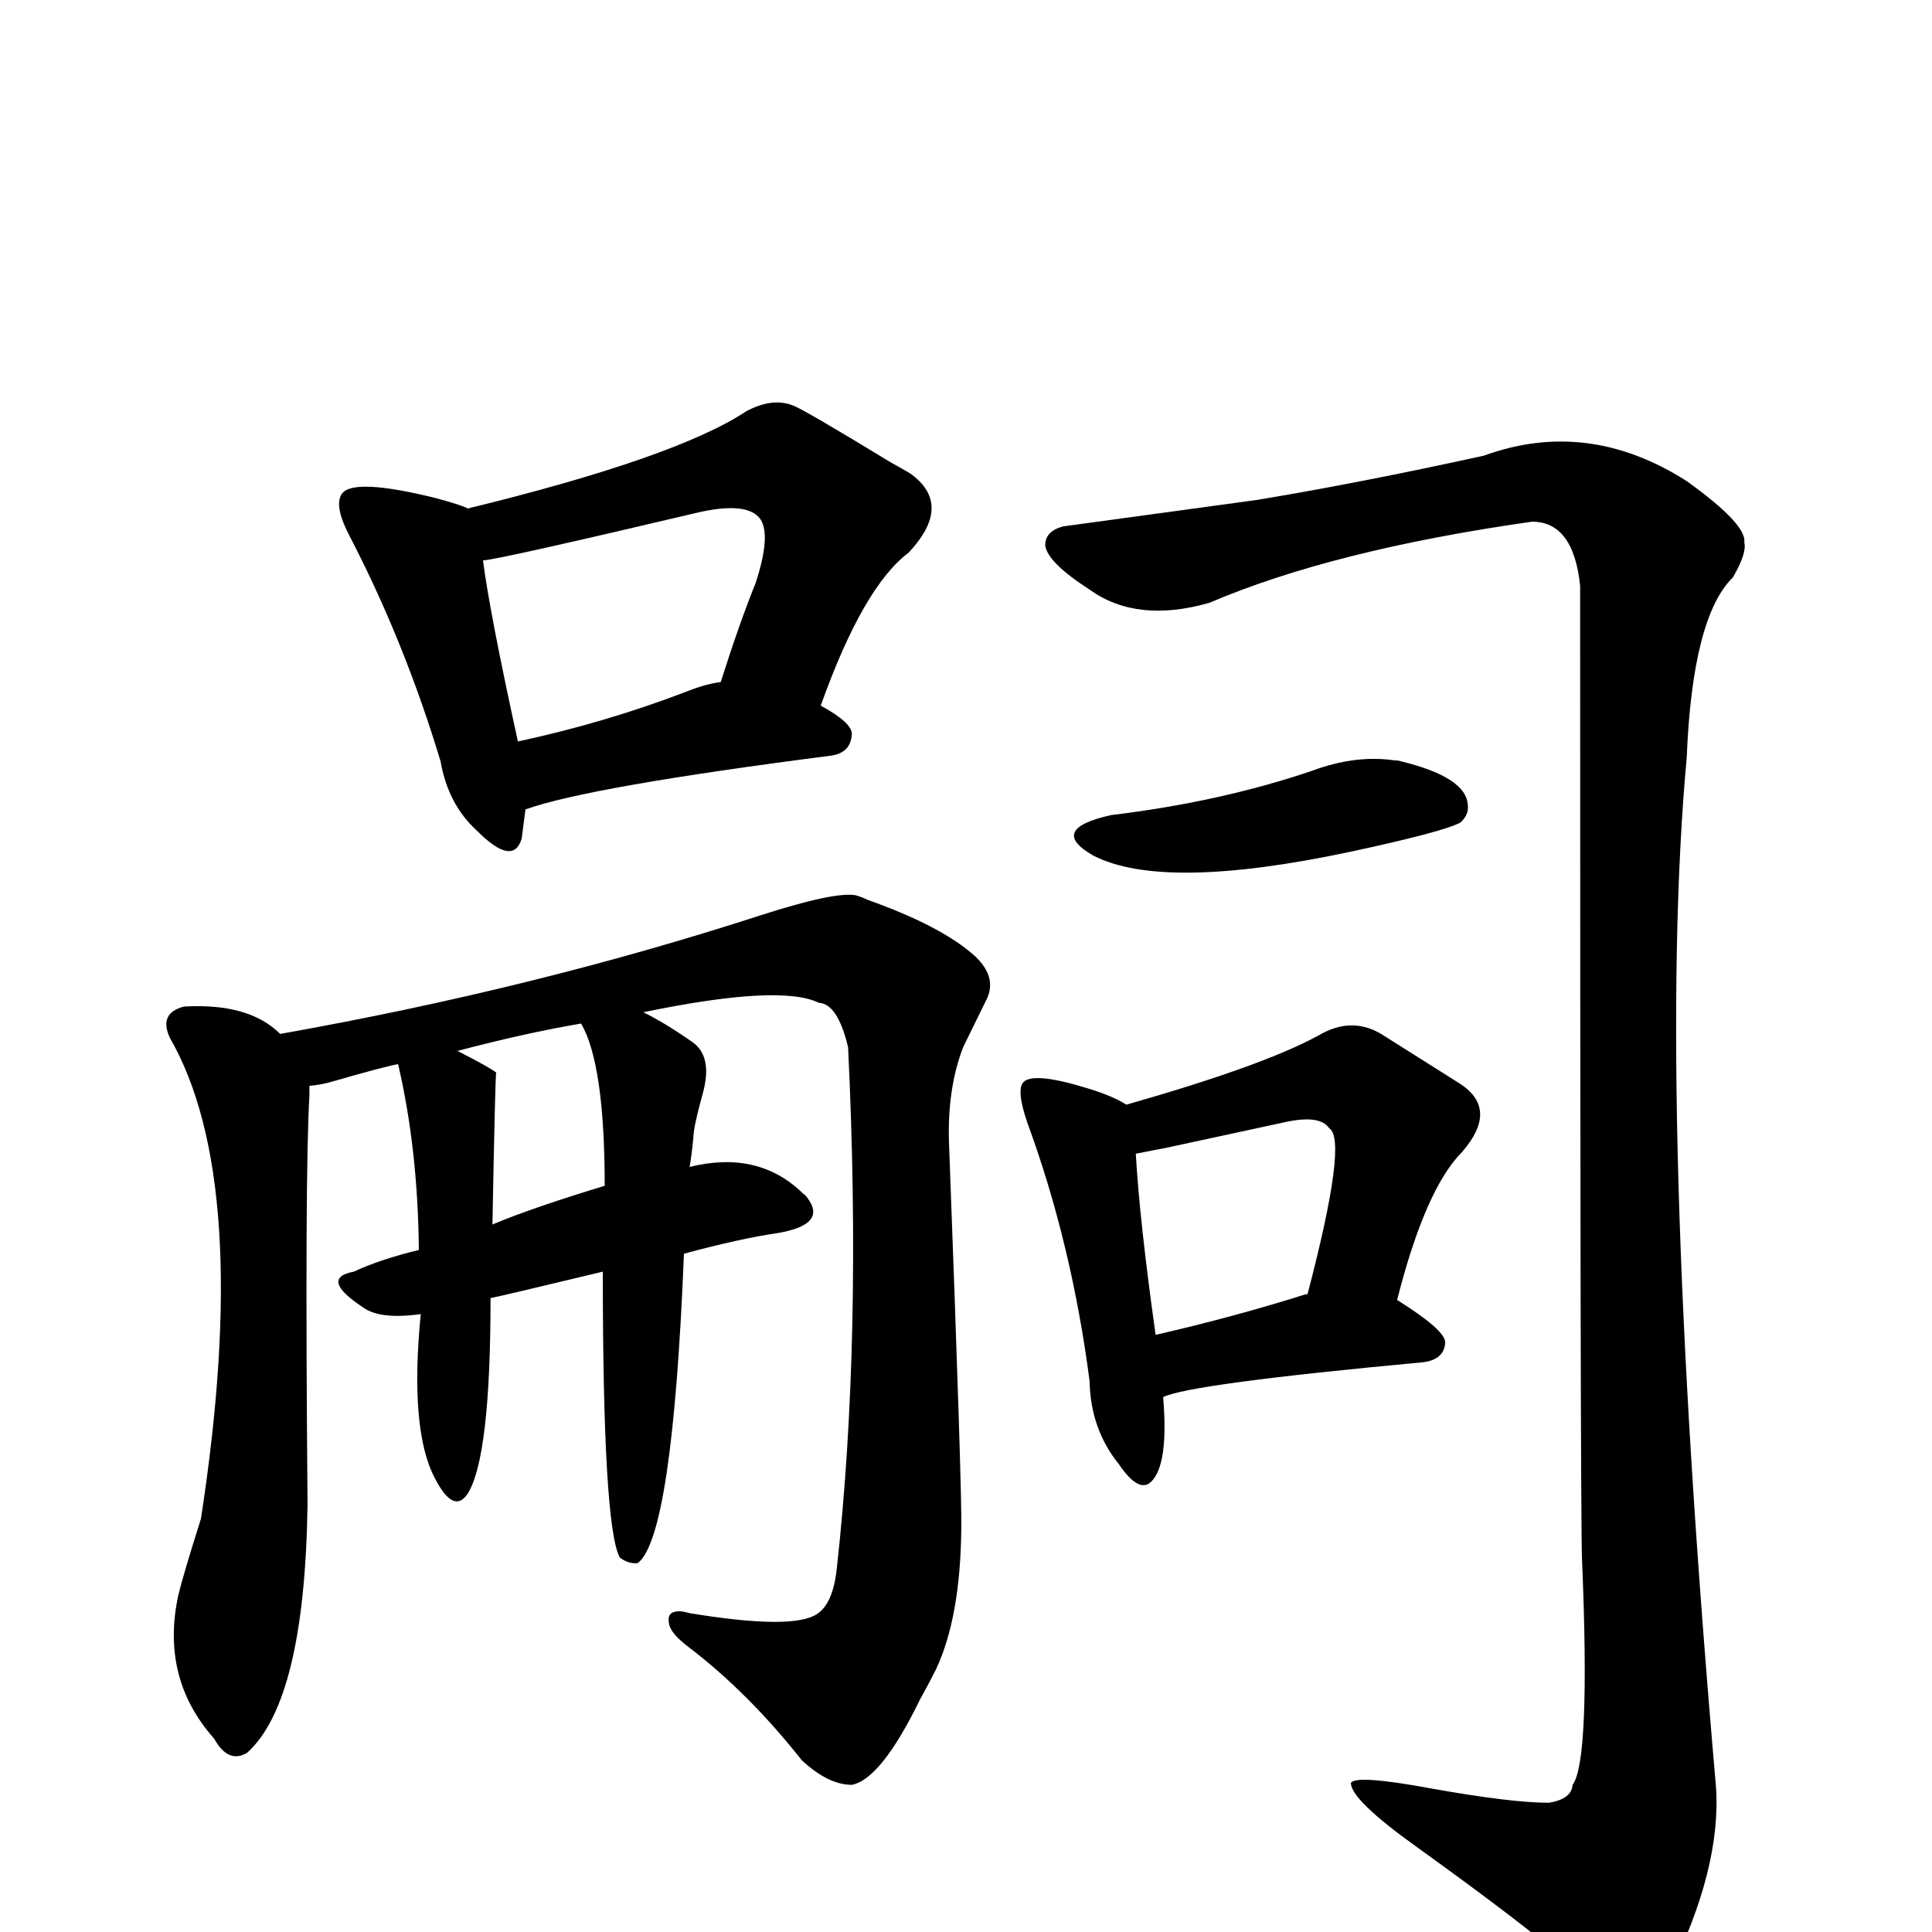
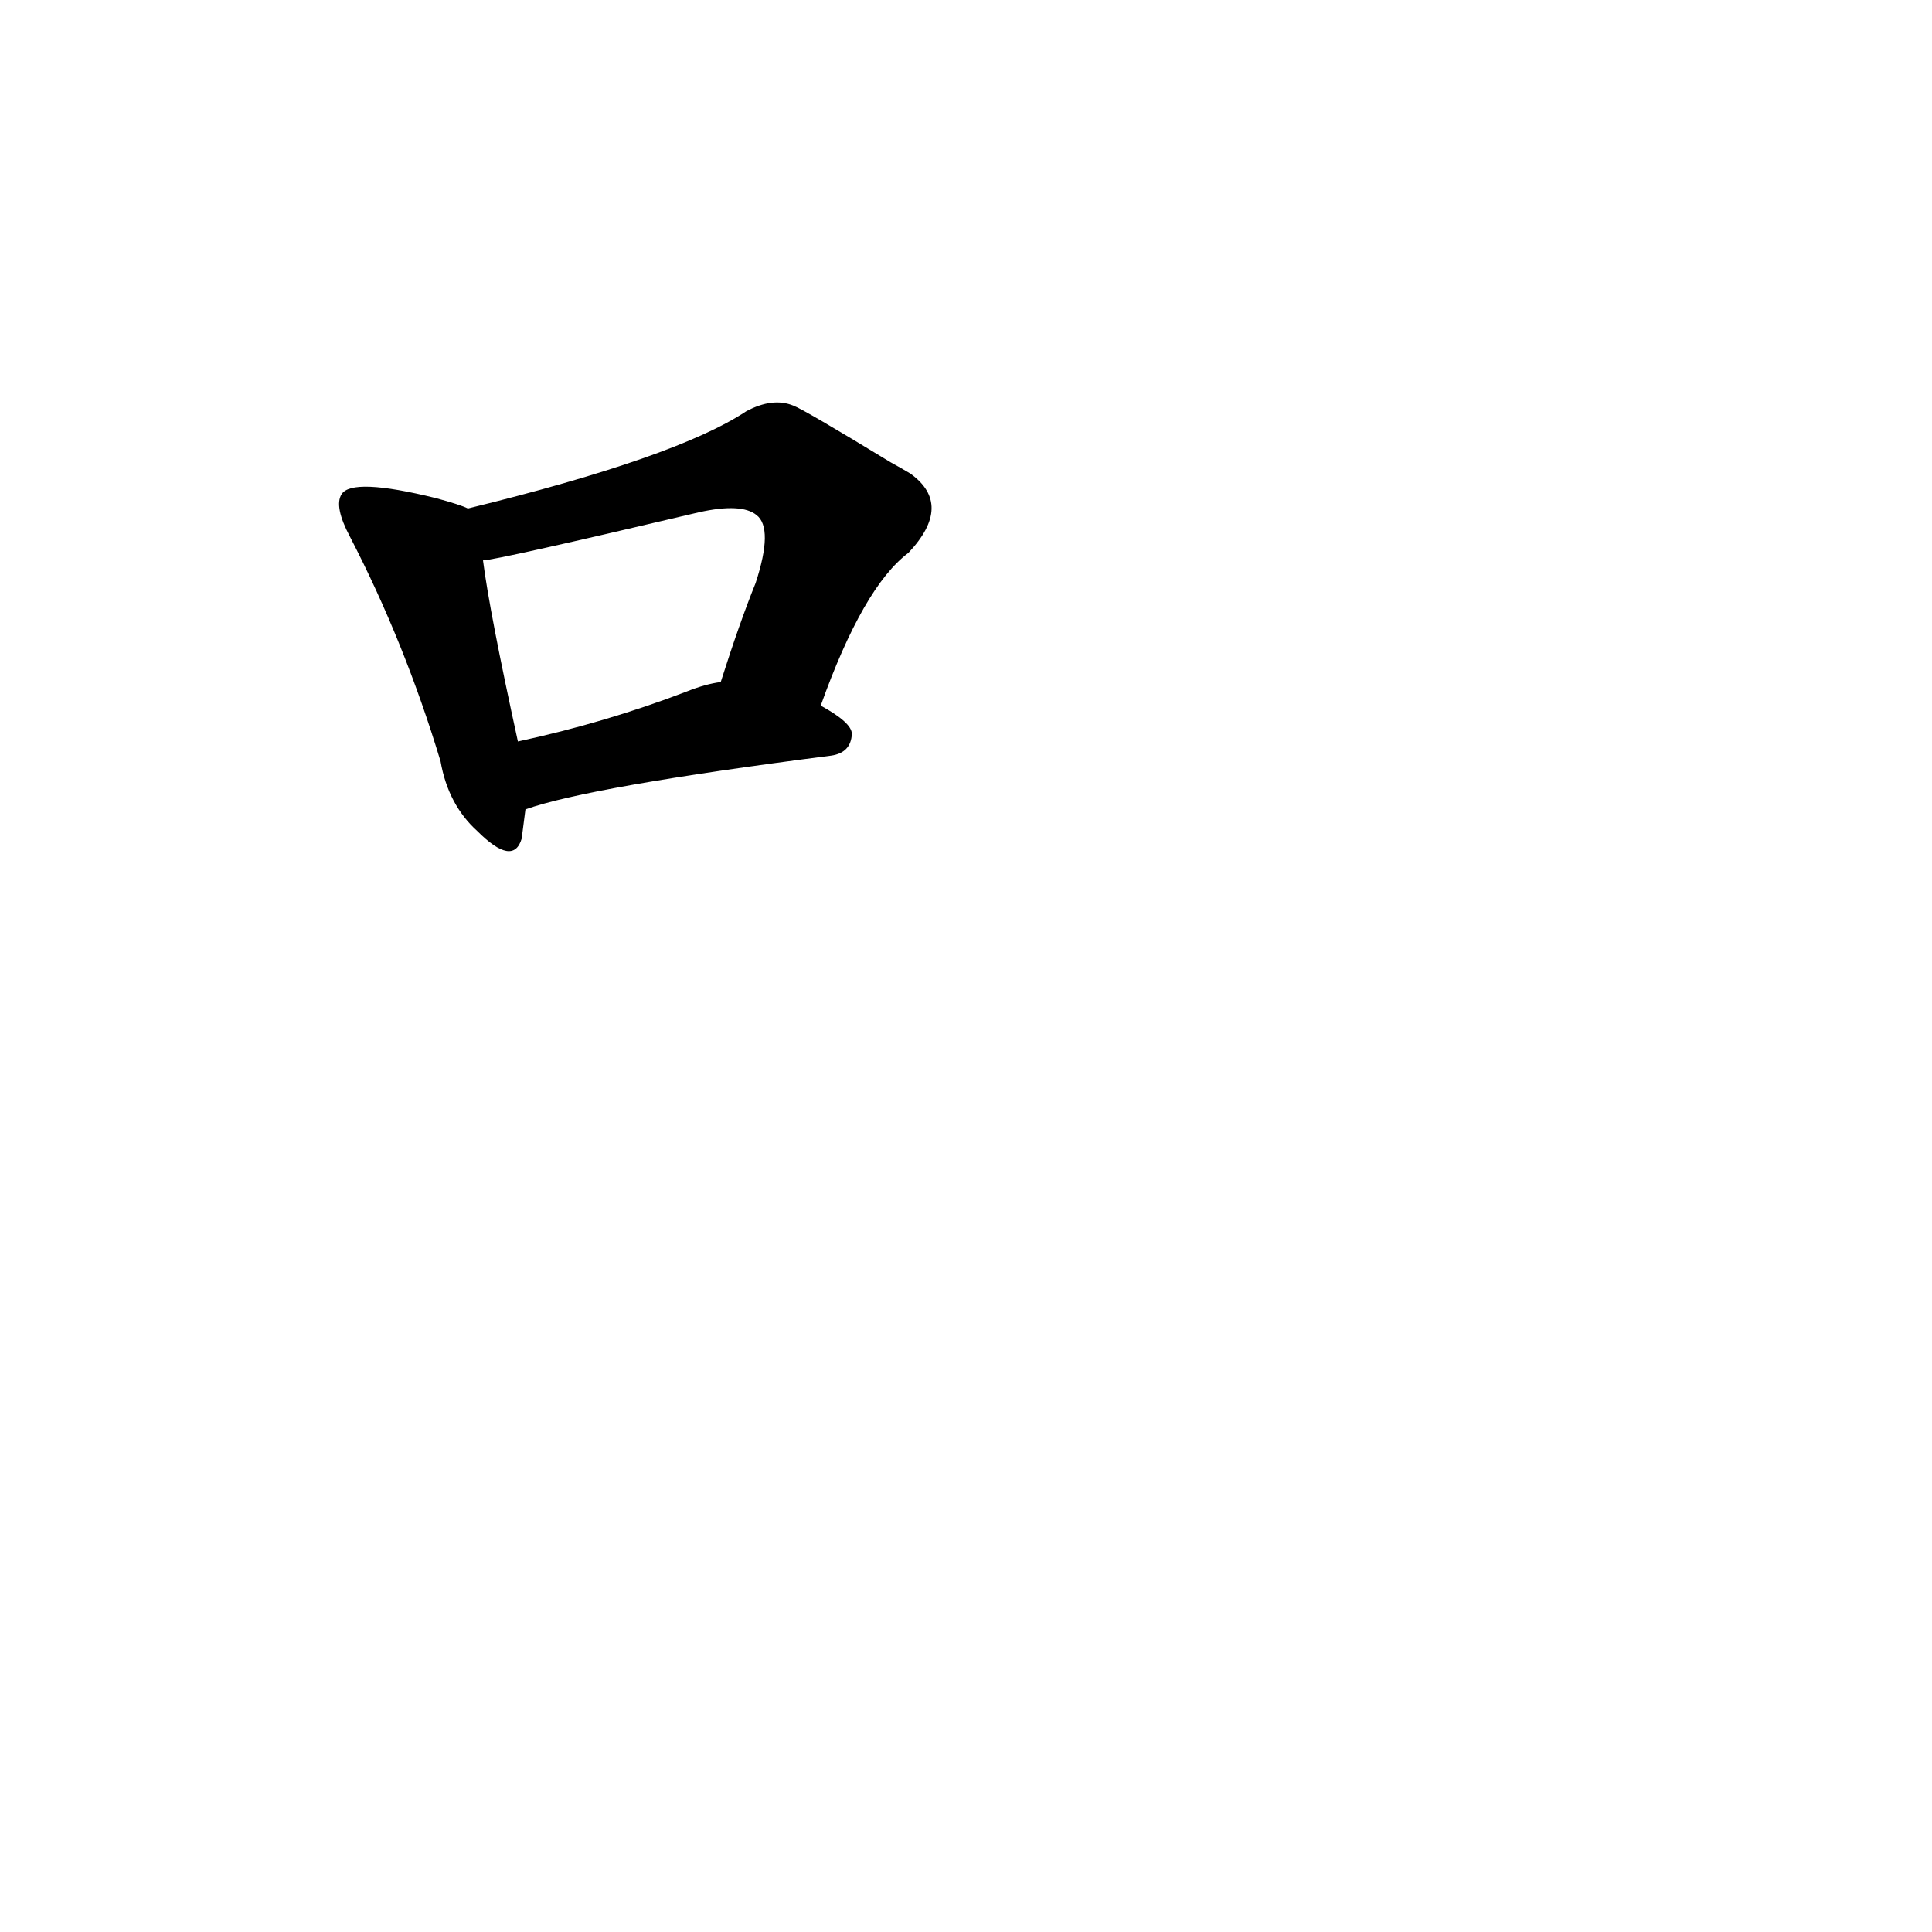
<svg xmlns="http://www.w3.org/2000/svg" version="1.1" width="100%" height="100%" viewBox="0 -410 2048 2048" id="uni55E3.svg">
  <defs id="defs1" />
  <g id="g1">
    <path d="M 557,448 L 553,479 Q 544,509 506,471 Q 475,443 467,397 Q 429,271 371,159 Q 354,127 362,114 Q 373,96 462,118 Q 488,125 496,129 Q 717,75 791,26 Q 819,11 841,20 Q 852,24 944,80 Q 955,86 965,92 Q 1011,125 963,176 Q 915,212 870,338 Q 903,356 903,368 Q 902,388 881,391 Q 624,424 557,448 z M 764,313 Q 784,250 801,208 Q 820,150 802,136 Q 786,123 741,133 Q 525,184 512,184 Q 519,239 549,376 Q 642,356 728,323 Q 748,315 764,313 z" id="U_55E3_1" style="fill:currentColor" />
-     <path d="M 422,718 Q 406,721 354,736 Q 341,740 328,741 L 328,751 Q 323,835 326,1185 Q 323,1393 262,1448 Q 242,1460 227,1433 Q 170,1369 189,1281 Q 194,1260 213,1200 Q 268,843 180,690 Q 168,664 195,657 Q 264,653 297,686 Q 567,638 807,560 Q 885,535 907,539 Q 914,541 920,544 Q 999,572 1034,604 Q 1057,626 1046,649 L 1021,700 Q 1004,744 1006,802 Q 1020,1175 1019,1211 Q 1018,1305 992,1360 Q 985,1374 975,1392 Q 934,1476 903,1482 Q 878,1482 850,1456 Q 793,1384 730,1336 Q 710,1321 709,1310 Q 707,1298 720,1298 Q 724,1298 731,1300 Q 840,1318 866,1301 Q 883,1290 887,1253 Q 914,1010 899,700 Q 888,654 868,653 Q 827,633 682,663 Q 706,675 733,694 Q 756,709 745,749 Q 735,785 735,796 Q 733,816 731,827 Q 804,809 851,855 Q 854,857 856,860 Q 877,888 825,897 Q 784,903 725,919 Q 713,1219 676,1247 Q 666,1248 657,1241 Q 639,1208 639,938 Q 531,964 520,966 Q 520,1134 496,1173 Q 481,1196 461,1157 Q 434,1106 446,983 Q 403,989 385,976 Q 338,945 375,938 Q 403,925 444,915 Q 443,808 422,718 z M 616,675 Q 557,685 485,704 Q 520,722 526,727 Q 525,728 522,888 Q 565,870 641,847 Q 641,718 616,675 z" id="U_55E3_2" style="fill:currentColor" />
-     <path d="M 1573,73 Q 1683,33 1788,100 Q 1852,146 1849,165 Q 1852,176 1837,202 Q 1794,244 1788,393 Q 1755,750 1819,1484 Q 1825,1570 1769,1683 Q 1757,1716 1737,1716 Q 1712,1722 1655,1665 Q 1620,1633 1502,1548 Q 1432,1498 1432,1480 Q 1437,1471 1518,1486 Q 1602,1501 1642,1501 Q 1666,1497 1667,1482 Q 1686,1457 1677,1243 Q 1675,1185 1675,211 Q 1668,143 1624,143 Q 1413,173 1282,229 Q 1205,251 1155,215 Q 1110,186 1108,168 Q 1108,153 1127,148 L 1332,120 Q 1441,102 1573,73 z M 1178,454 Q 1294,440 1391,407 Q 1437,390 1478,396 Q 1482,396 1485,397 Q 1555,414 1556,444 Q 1557,454 1548,462 Q 1529,472 1431,493 Q 1233,535 1159,497 Q 1110,469 1178,454 z" id="U_55E3_3" style="fill:currentColor" />
-     <path d="M 1233,1071 Q 1239,1143 1220,1161 Q 1207,1173 1186,1142 Q 1156,1105 1155,1054 Q 1136,908 1089,780 Q 1077,745 1085,737 Q 1096,726 1154,744 Q 1180,752 1194,761 Q 1338,720 1397,688 Q 1432,667 1464,686 L 1548,739 Q 1589,766 1550,811 Q 1511,850 1481,968 Q 1532,1000 1532,1013 Q 1531,1031 1509,1034 Q 1261,1057 1233,1071 z M 1384,962 L 1386,962 Q 1429,798 1409,786 Q 1399,771 1360,780 L 1235,807 Q 1224,809 1204,813 Q 1208,884 1225,1005 Q 1308,986 1384,962 z" id="U_55E3_4" style="fill:currentColor" />
  </g>
</svg>